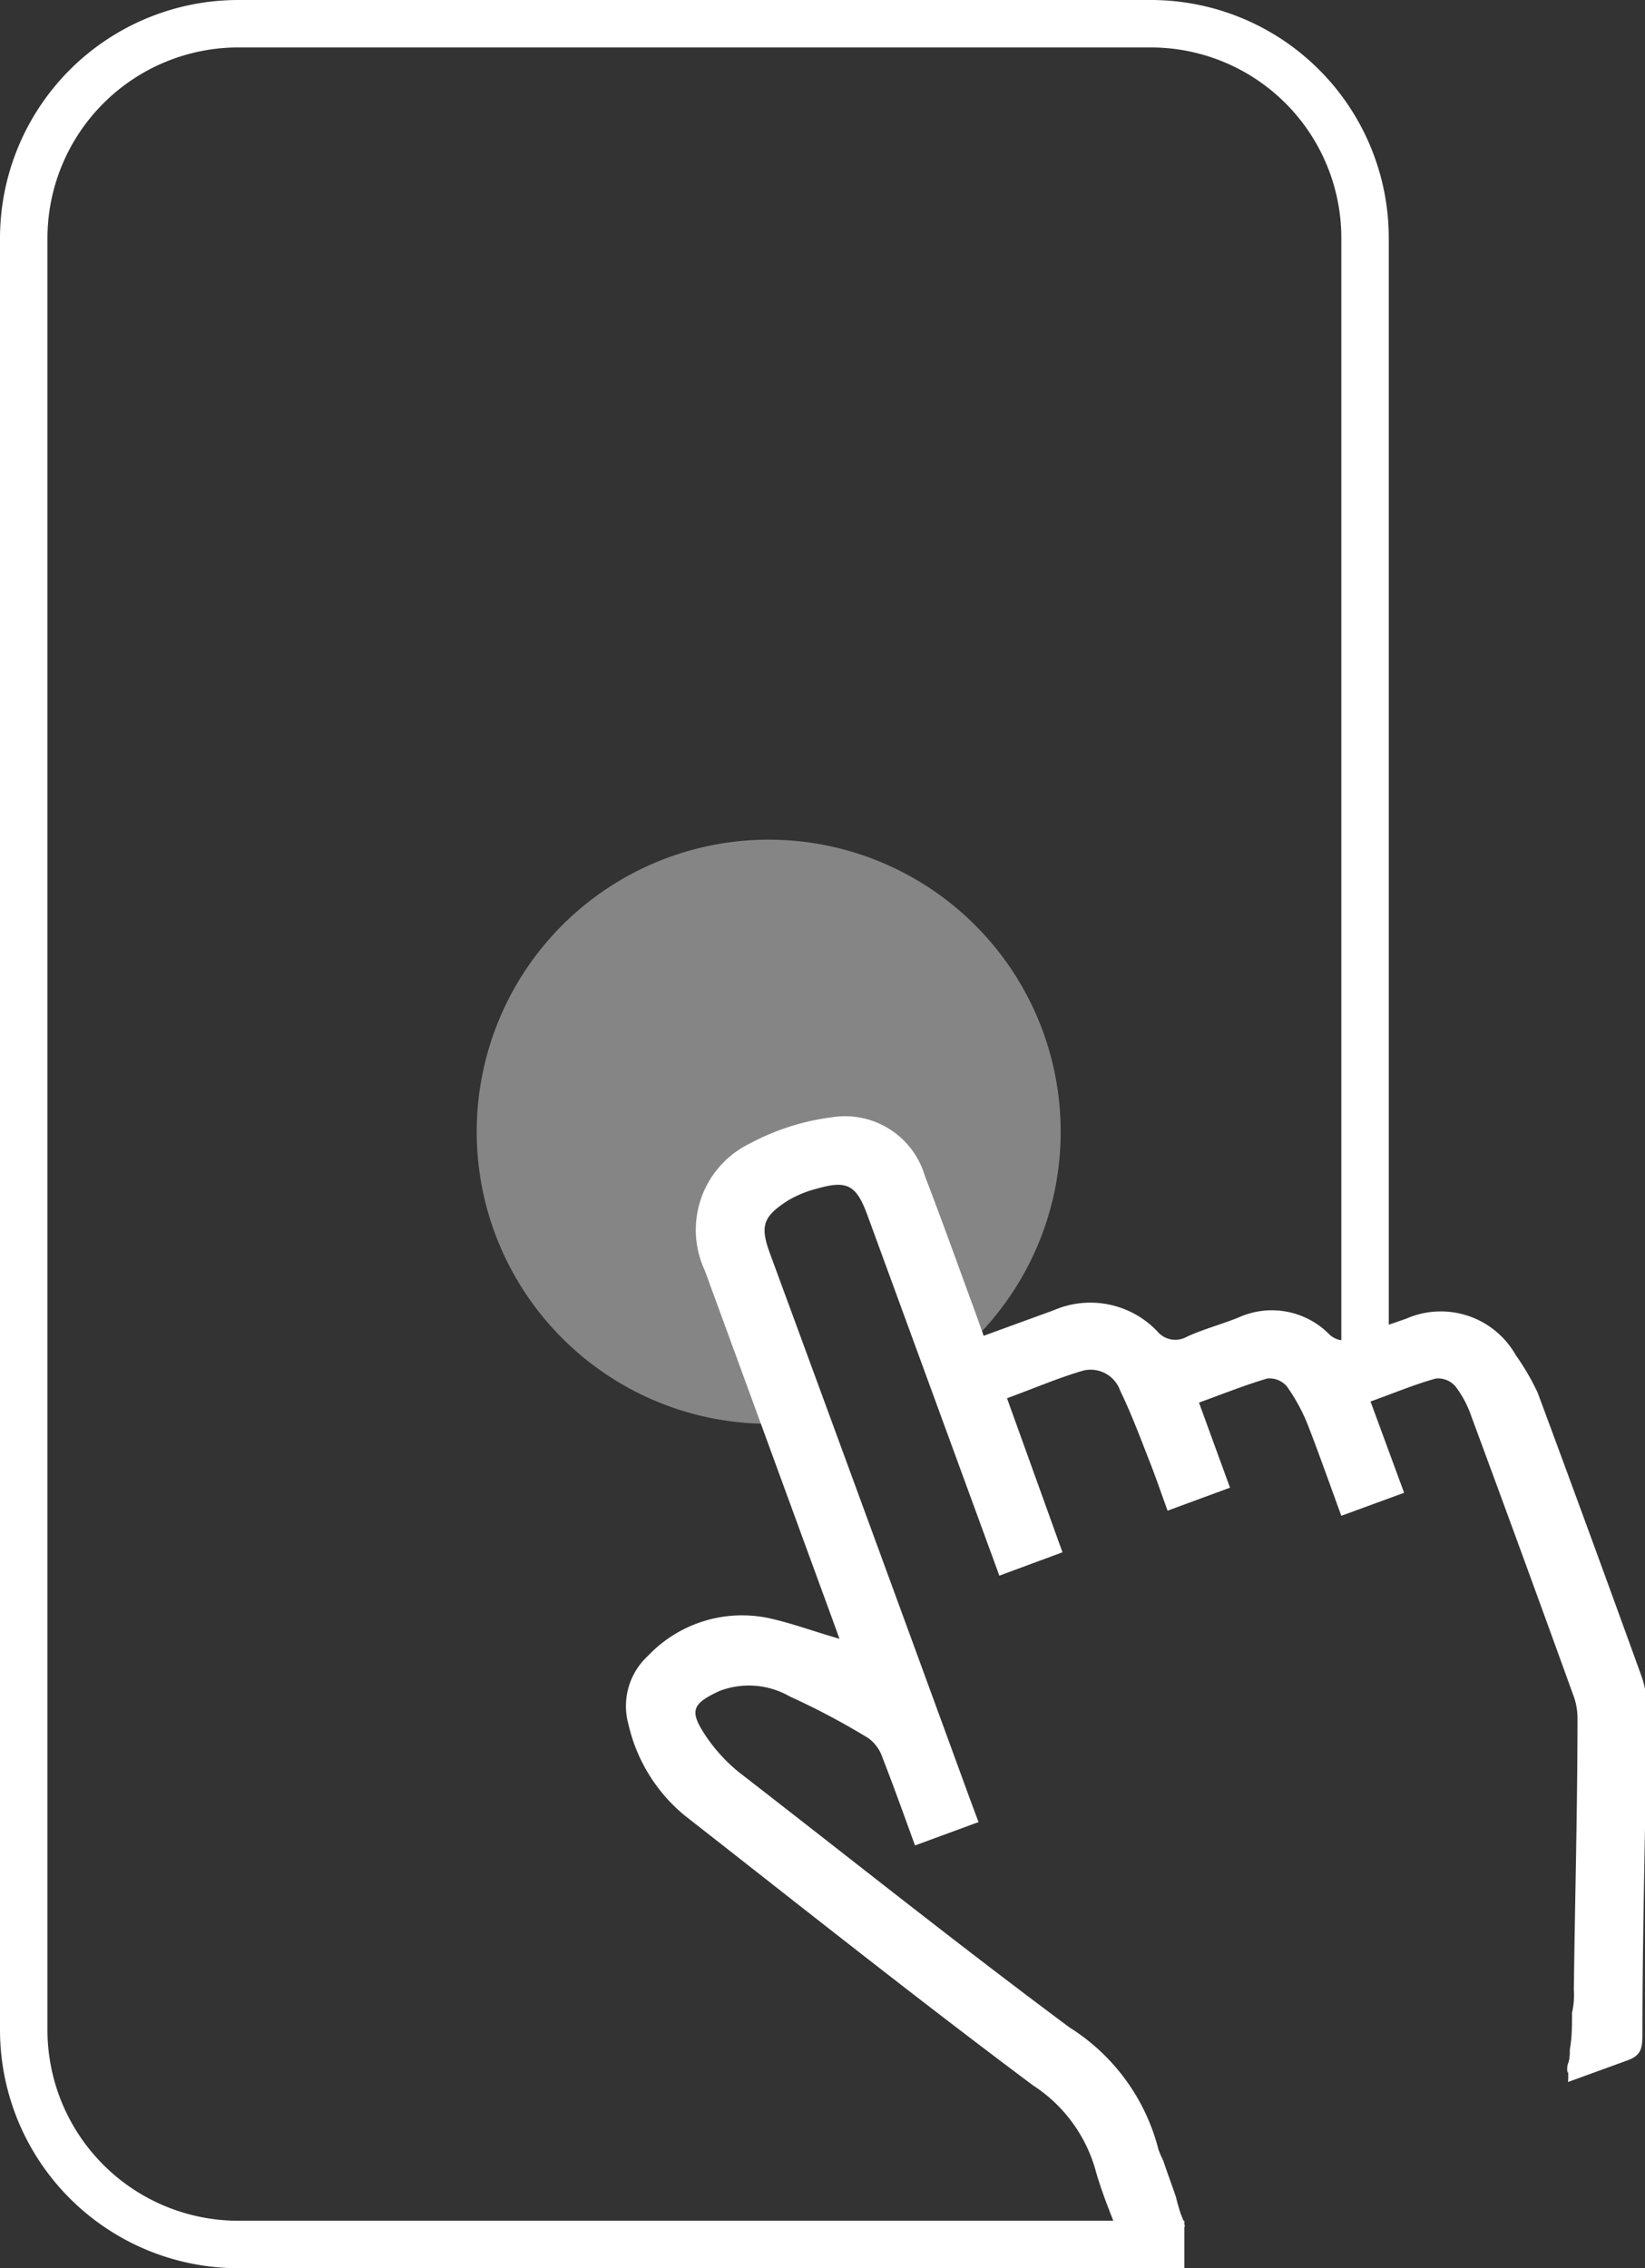
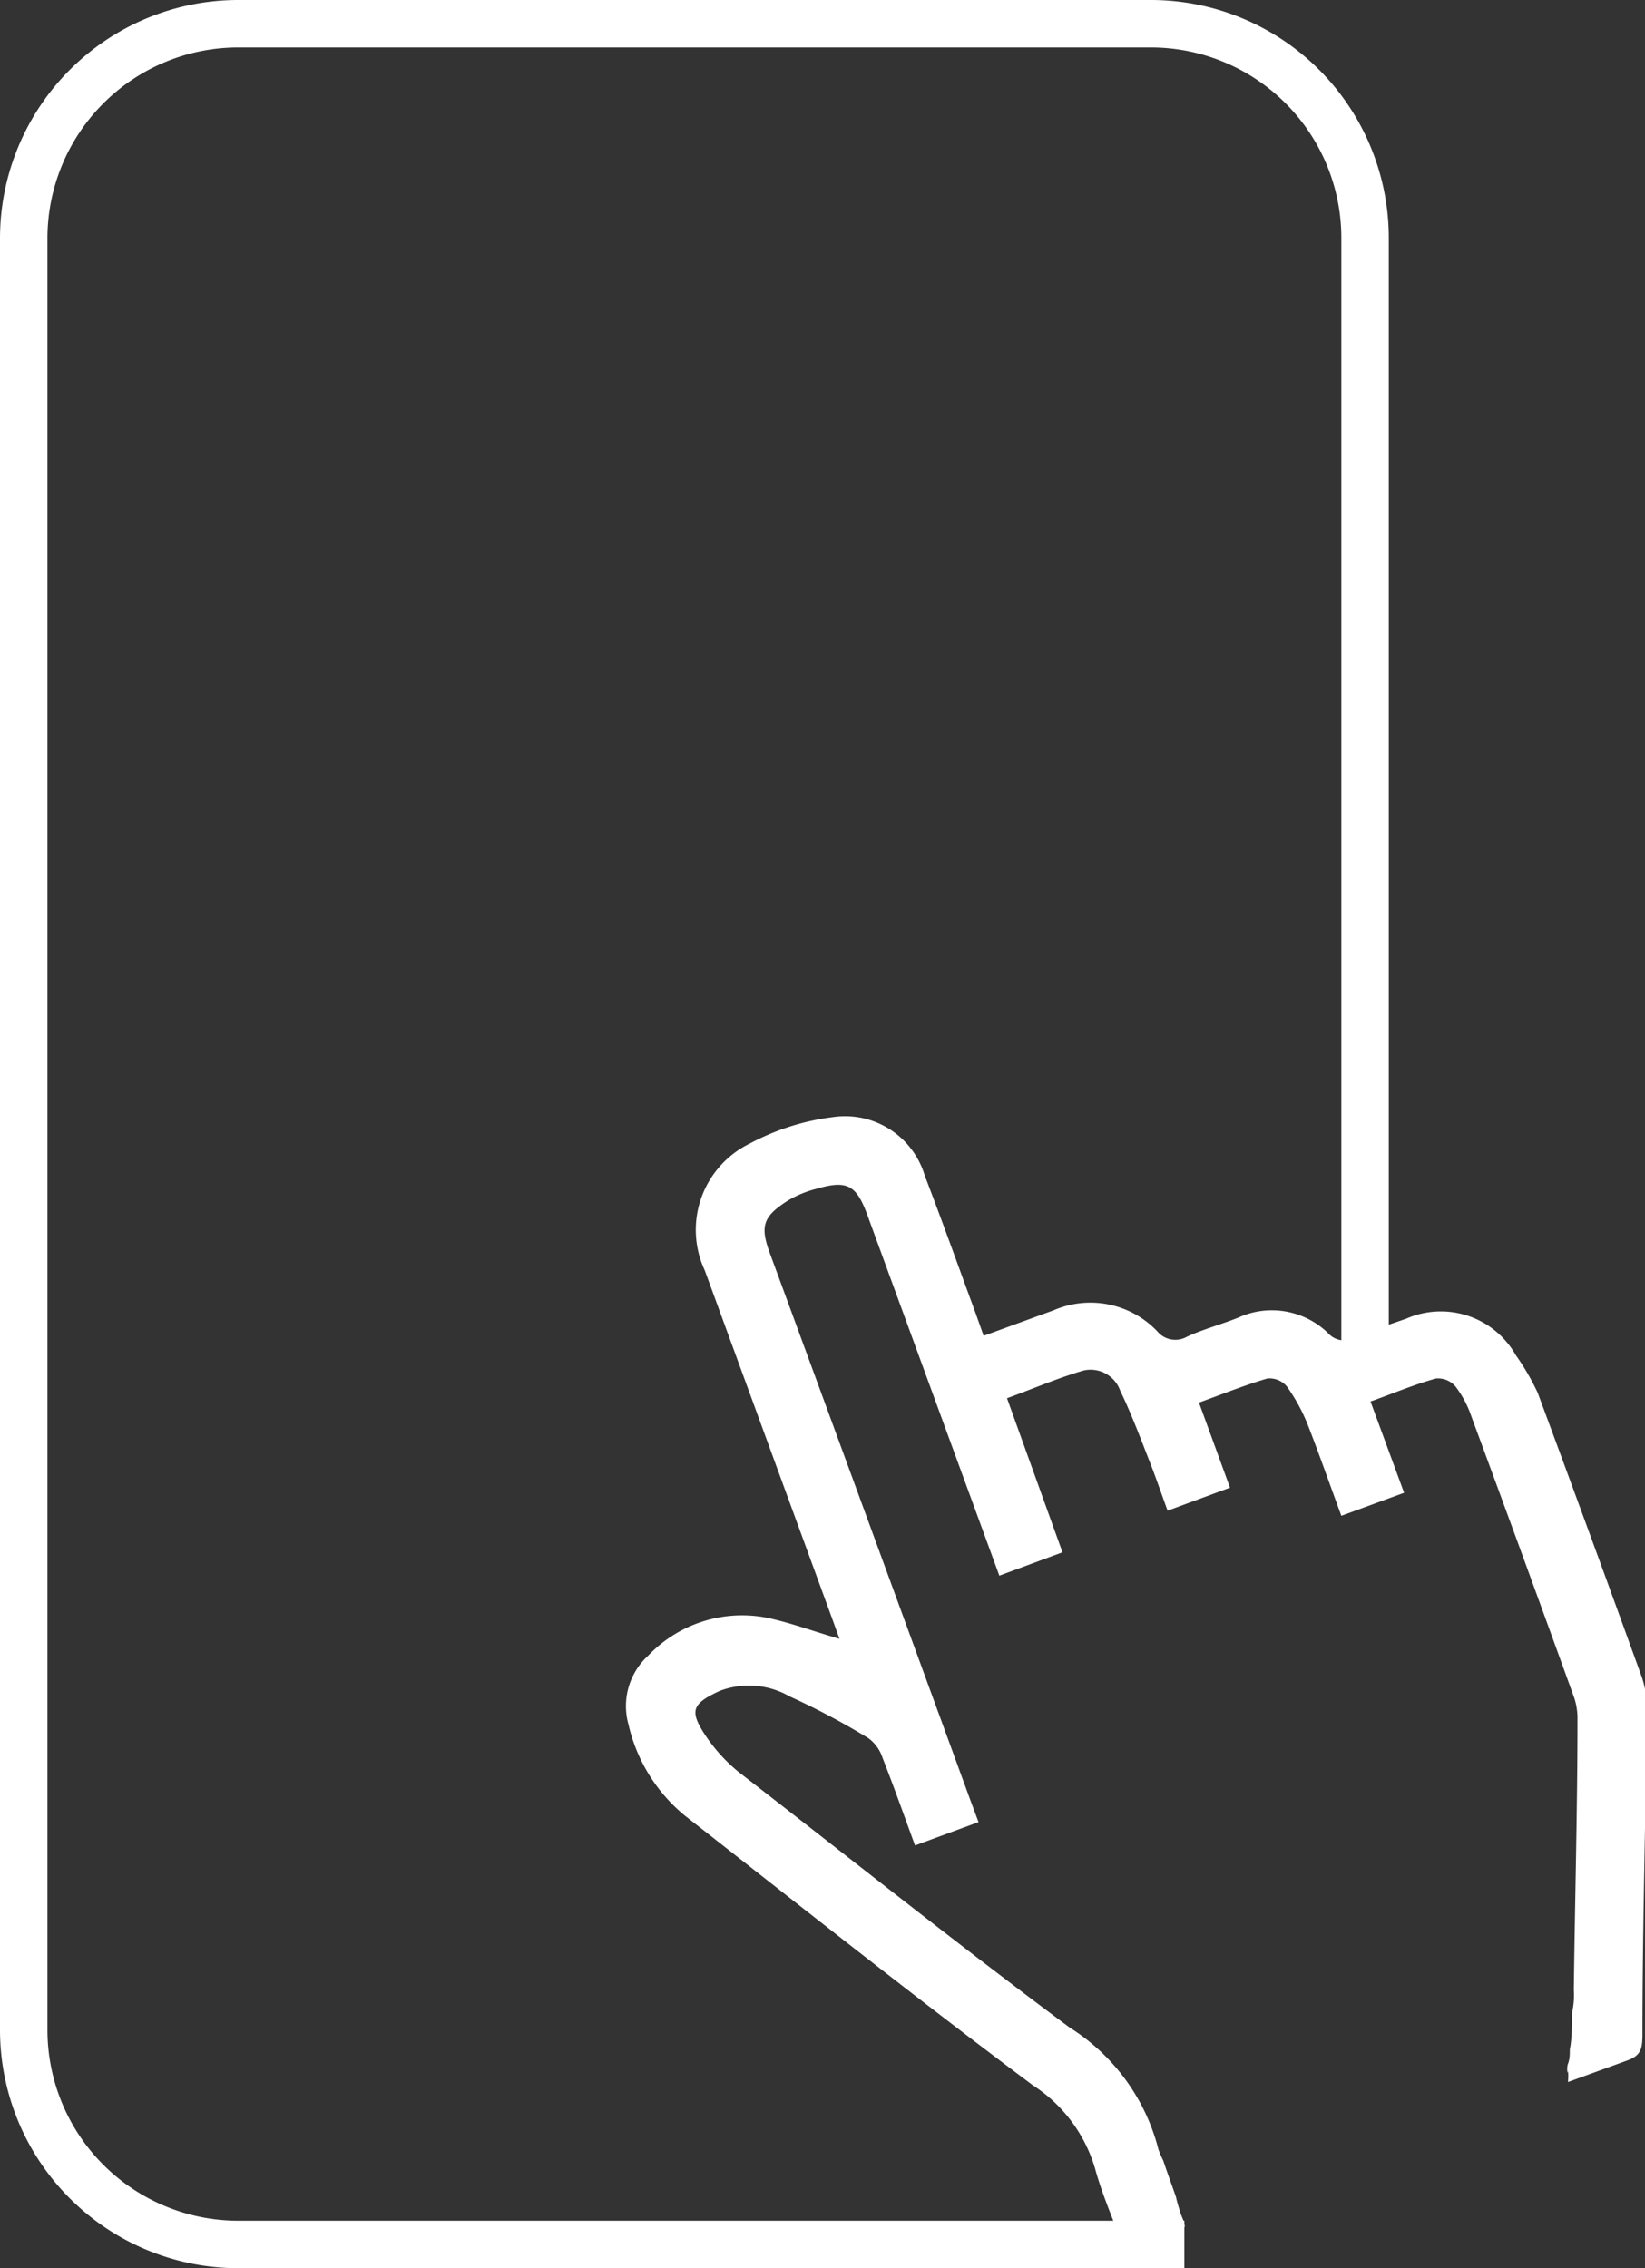
<svg xmlns="http://www.w3.org/2000/svg" width="45.07" height="62.13" viewBox="0 0 45.07 62.13">
  <rect x="0" y="0" width="45.07" height="62.13" fill="#333333" stroke="none" />
  <g>
    <path d="M41.53,37.12a2.36,2.36,0,0,0-3-1c-.48.17-1,.33-1.42.53a.6.6,0,0,1-.72-.13,2.21,2.21,0,0,0-2.46-.43c-.47.19-1,.33-1.42.53a.64.64,0,0,1-.8-.15,2.53,2.53,0,0,0-2.84-.58l-1.92.7-.22-.62c-.46-1.25-.91-2.51-1.39-3.76a2.28,2.28,0,0,0-2.52-1.61,6.54,6.54,0,0,0-2.29.73,2.63,2.63,0,0,0-1.22,3.47l3.48,9.51.21.58c-.66-.19-1.23-.4-1.82-.54a3.55,3.55,0,0,0-3.42,1,1.87,1.87,0,0,0-.54,1.89,4.54,4.54,0,0,0,1.54,2.49c3.17,2.48,6.34,5,9.54,7.39A4.09,4.09,0,0,1,30,59.39c.2.74.52,1.45.78,2.17l.29-.08L32.46,61c0-.14-.08-.26-.12-.39s-.09-.29-.12-.43c-.11-.32-.23-.64-.35-1h0a2.7,2.7,0,0,1-.13-.3,5.57,5.57,0,0,0-2.43-3.34c-3.07-2.28-6.06-4.67-9.07-7a4.54,4.54,0,0,1-.91-1c-.45-.68-.37-.87.38-1.22a2.25,2.25,0,0,1,1.93.15,20.11,20.11,0,0,1,2.15,1.14,1.08,1.08,0,0,1,.39.54c.31.79.59,1.58.89,2.4l1.74-.64-.22-.59q-2.74-7.5-5.5-15c-.27-.74-.18-1,.49-1.43a2.94,2.94,0,0,1,.8-.33c.83-.24,1.08-.1,1.38.71l3.39,9.26.23.63,1.73-.64L27.59,38.3c.74-.27,1.41-.56,2.1-.76a.86.86,0,0,1,1,.55c.3.62.54,1.26.79,1.9.18.45.33.9.51,1.39l1.71-.63-.85-2.33c.66-.24,1.26-.48,1.87-.66a.62.62,0,0,1,.54.22A5,5,0,0,1,35.82,39c.32.82.61,1.65.93,2.52l1.72-.63-.92-2.5c.64-.23,1.21-.47,1.79-.63a.63.63,0,0,1,.54.22,2.86,2.86,0,0,1,.43.81q1.41,3.81,2.79,7.63a1.78,1.78,0,0,1,.12.68c0,2.47-.07,4.94-.1,7.41v0a2.21,2.21,0,0,1-.05.63v0c0,.34,0,.69-.06,1,0,.13,0,.26-.05.39s0,.37,0,.16a1.87,1.87,0,0,1,0,.34l1.65-.6c.37-.14.38-.35.39-.66,0-3,.09-6,.12-9a2.64,2.64,0,0,0-.14-.84q-1.41-3.9-2.85-7.78A6.6,6.6,0,0,0,41.53,37.12Z" fill="#fff" />
    <path d="M32.45,61.48H6.53A5.88,5.88,0,0,1,.65,55.6V6.53A5.88,5.88,0,0,1,6.53.65h25a5.87,5.87,0,0,1,5.87,5.88V37.79" fill="none" stroke="#fff" stroke-miterlimit="10" stroke-width="1.3" />
-     <path d="M26.88,36.49A8,8,0,1,0,21.1,39L20,33.08l2.5-1.63,2,.94,2.43,4.1" fill="#fff" opacity="0.4" />
  </g>
</svg>